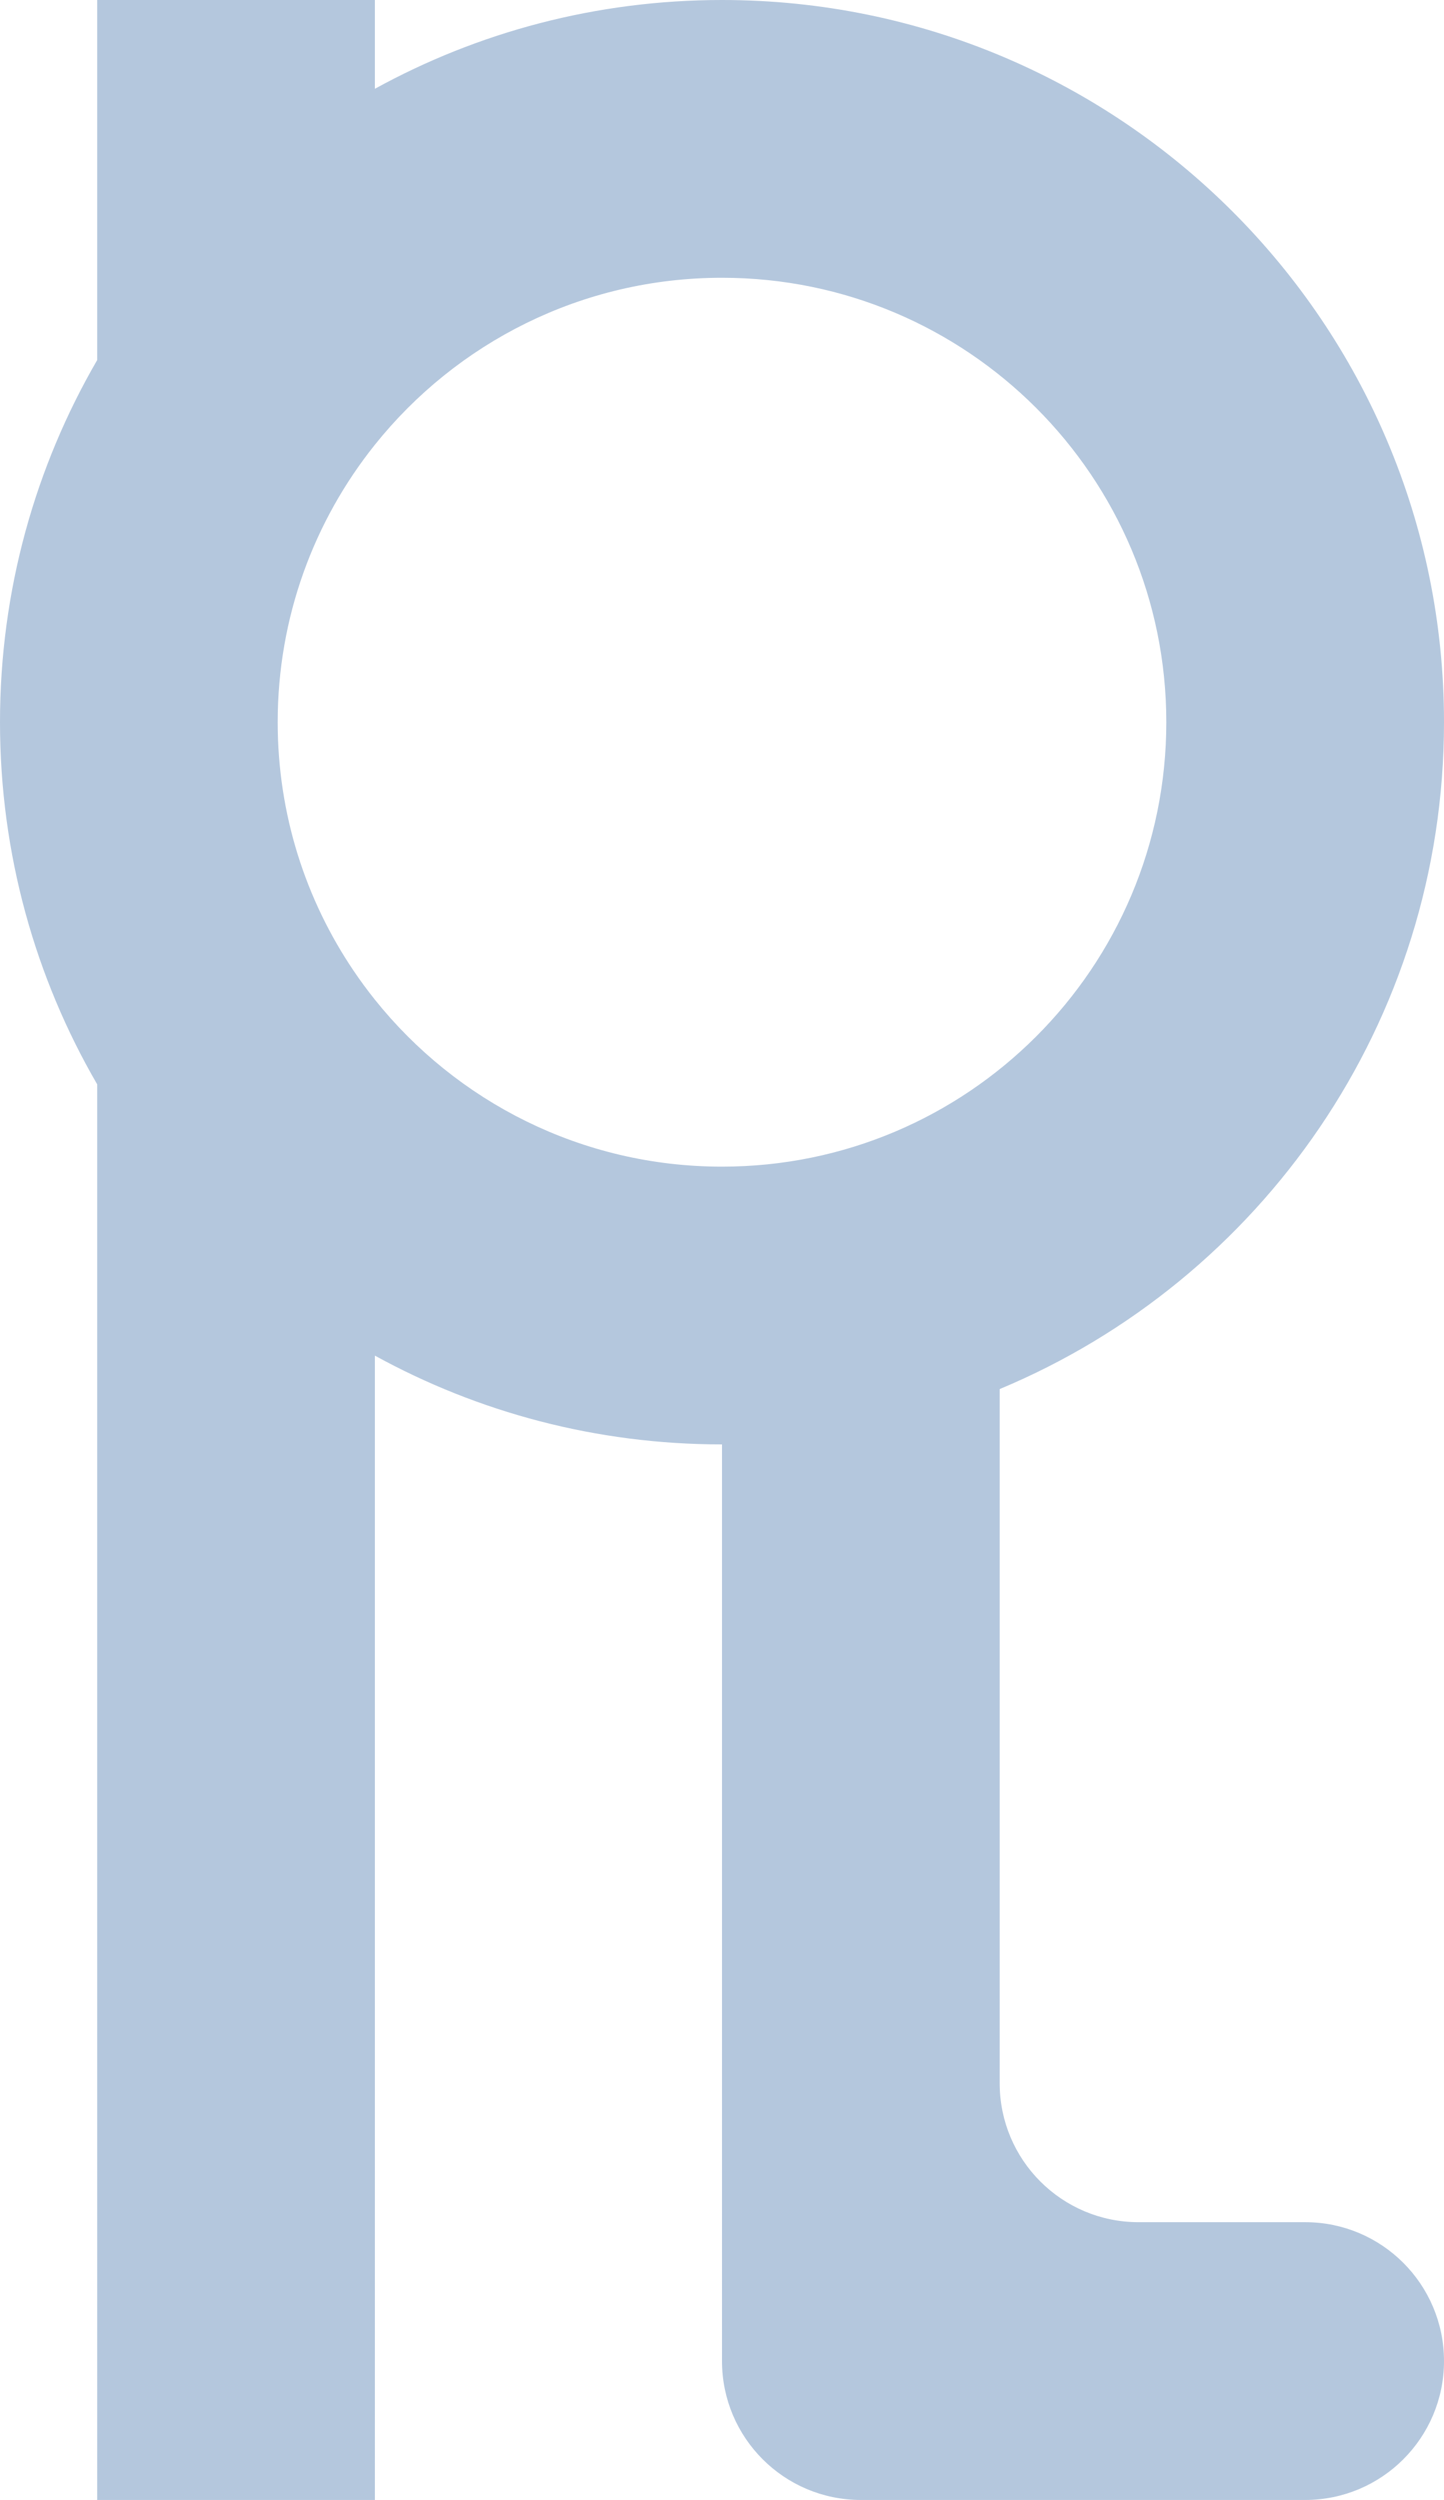
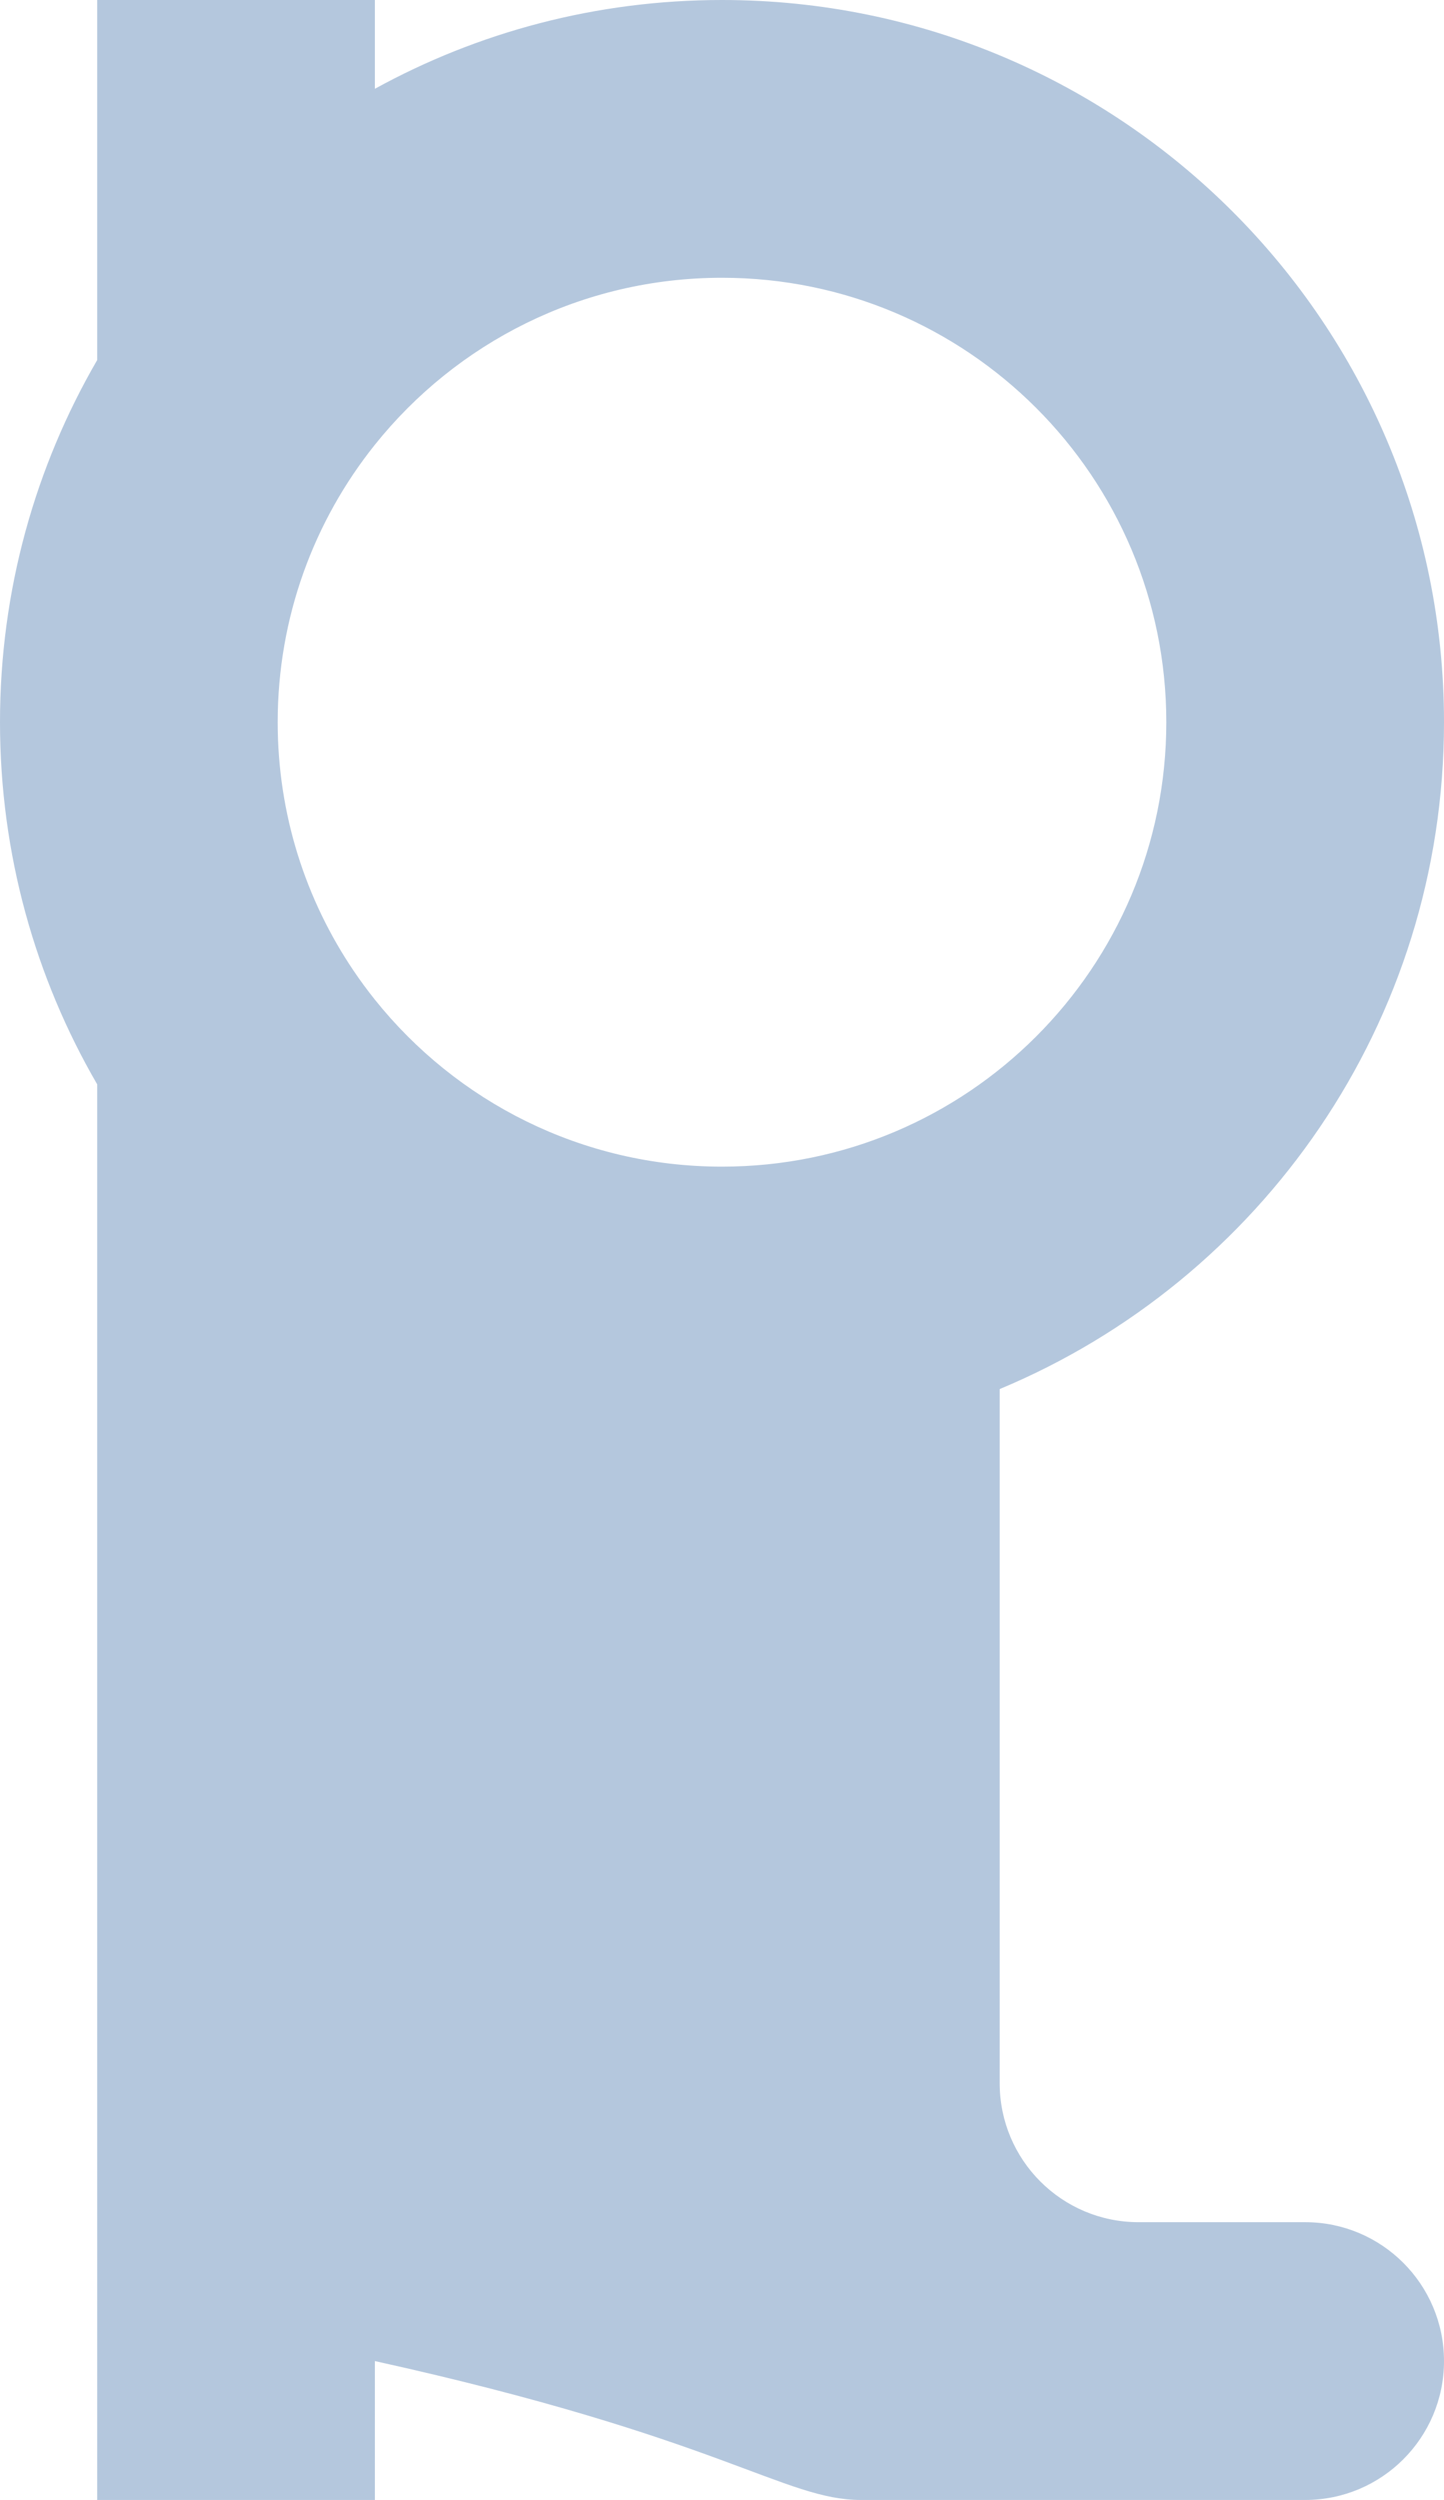
<svg xmlns="http://www.w3.org/2000/svg" width="104" height="180" viewBox="0 0 104 180" fill="none">
-   <path fill-rule="evenodd" clip-rule="evenodd" d="M72 100.015C90.792 92.178 104 73.632 104 52C104 23.281 80.719 0 52 0C42.938 0 34.418 2.318 27 6.393V0H7V25.925C2.549 33.591 0 42.498 0 52C0 61.502 2.549 70.409 7 78.075V180H27V170V97.607C34.418 101.682 42.938 104 52 104V170C52 175.523 56.477 180 62 180H94C99.523 180 104 175.523 104 170C104 164.477 99.523 160 94 160H82C76.477 160 72 155.523 72 150V100.015ZM52 84C69.673 84 84 69.673 84 52C84 34.327 69.673 20 52 20C41.884 20 32.864 24.694 27 32.023C22.619 37.498 20 44.443 20 52C20 58.627 22.015 64.784 25.465 69.891C25.949 70.608 26.461 71.303 27 71.977C32.864 79.306 41.884 84 52 84Z" fill="#B4C7DD" />
+   <path fill-rule="evenodd" clip-rule="evenodd" d="M72 100.015C90.792 92.178 104 73.632 104 52C104 23.281 80.719 0 52 0C42.938 0 34.418 2.318 27 6.393V0H7V25.925C2.549 33.591 0 42.498 0 52C0 61.502 2.549 70.409 7 78.075V180H27V170V97.607V170C52 175.523 56.477 180 62 180H94C99.523 180 104 175.523 104 170C104 164.477 99.523 160 94 160H82C76.477 160 72 155.523 72 150V100.015ZM52 84C69.673 84 84 69.673 84 52C84 34.327 69.673 20 52 20C41.884 20 32.864 24.694 27 32.023C22.619 37.498 20 44.443 20 52C20 58.627 22.015 64.784 25.465 69.891C25.949 70.608 26.461 71.303 27 71.977C32.864 79.306 41.884 84 52 84Z" fill="#B4C7DD" />
</svg>